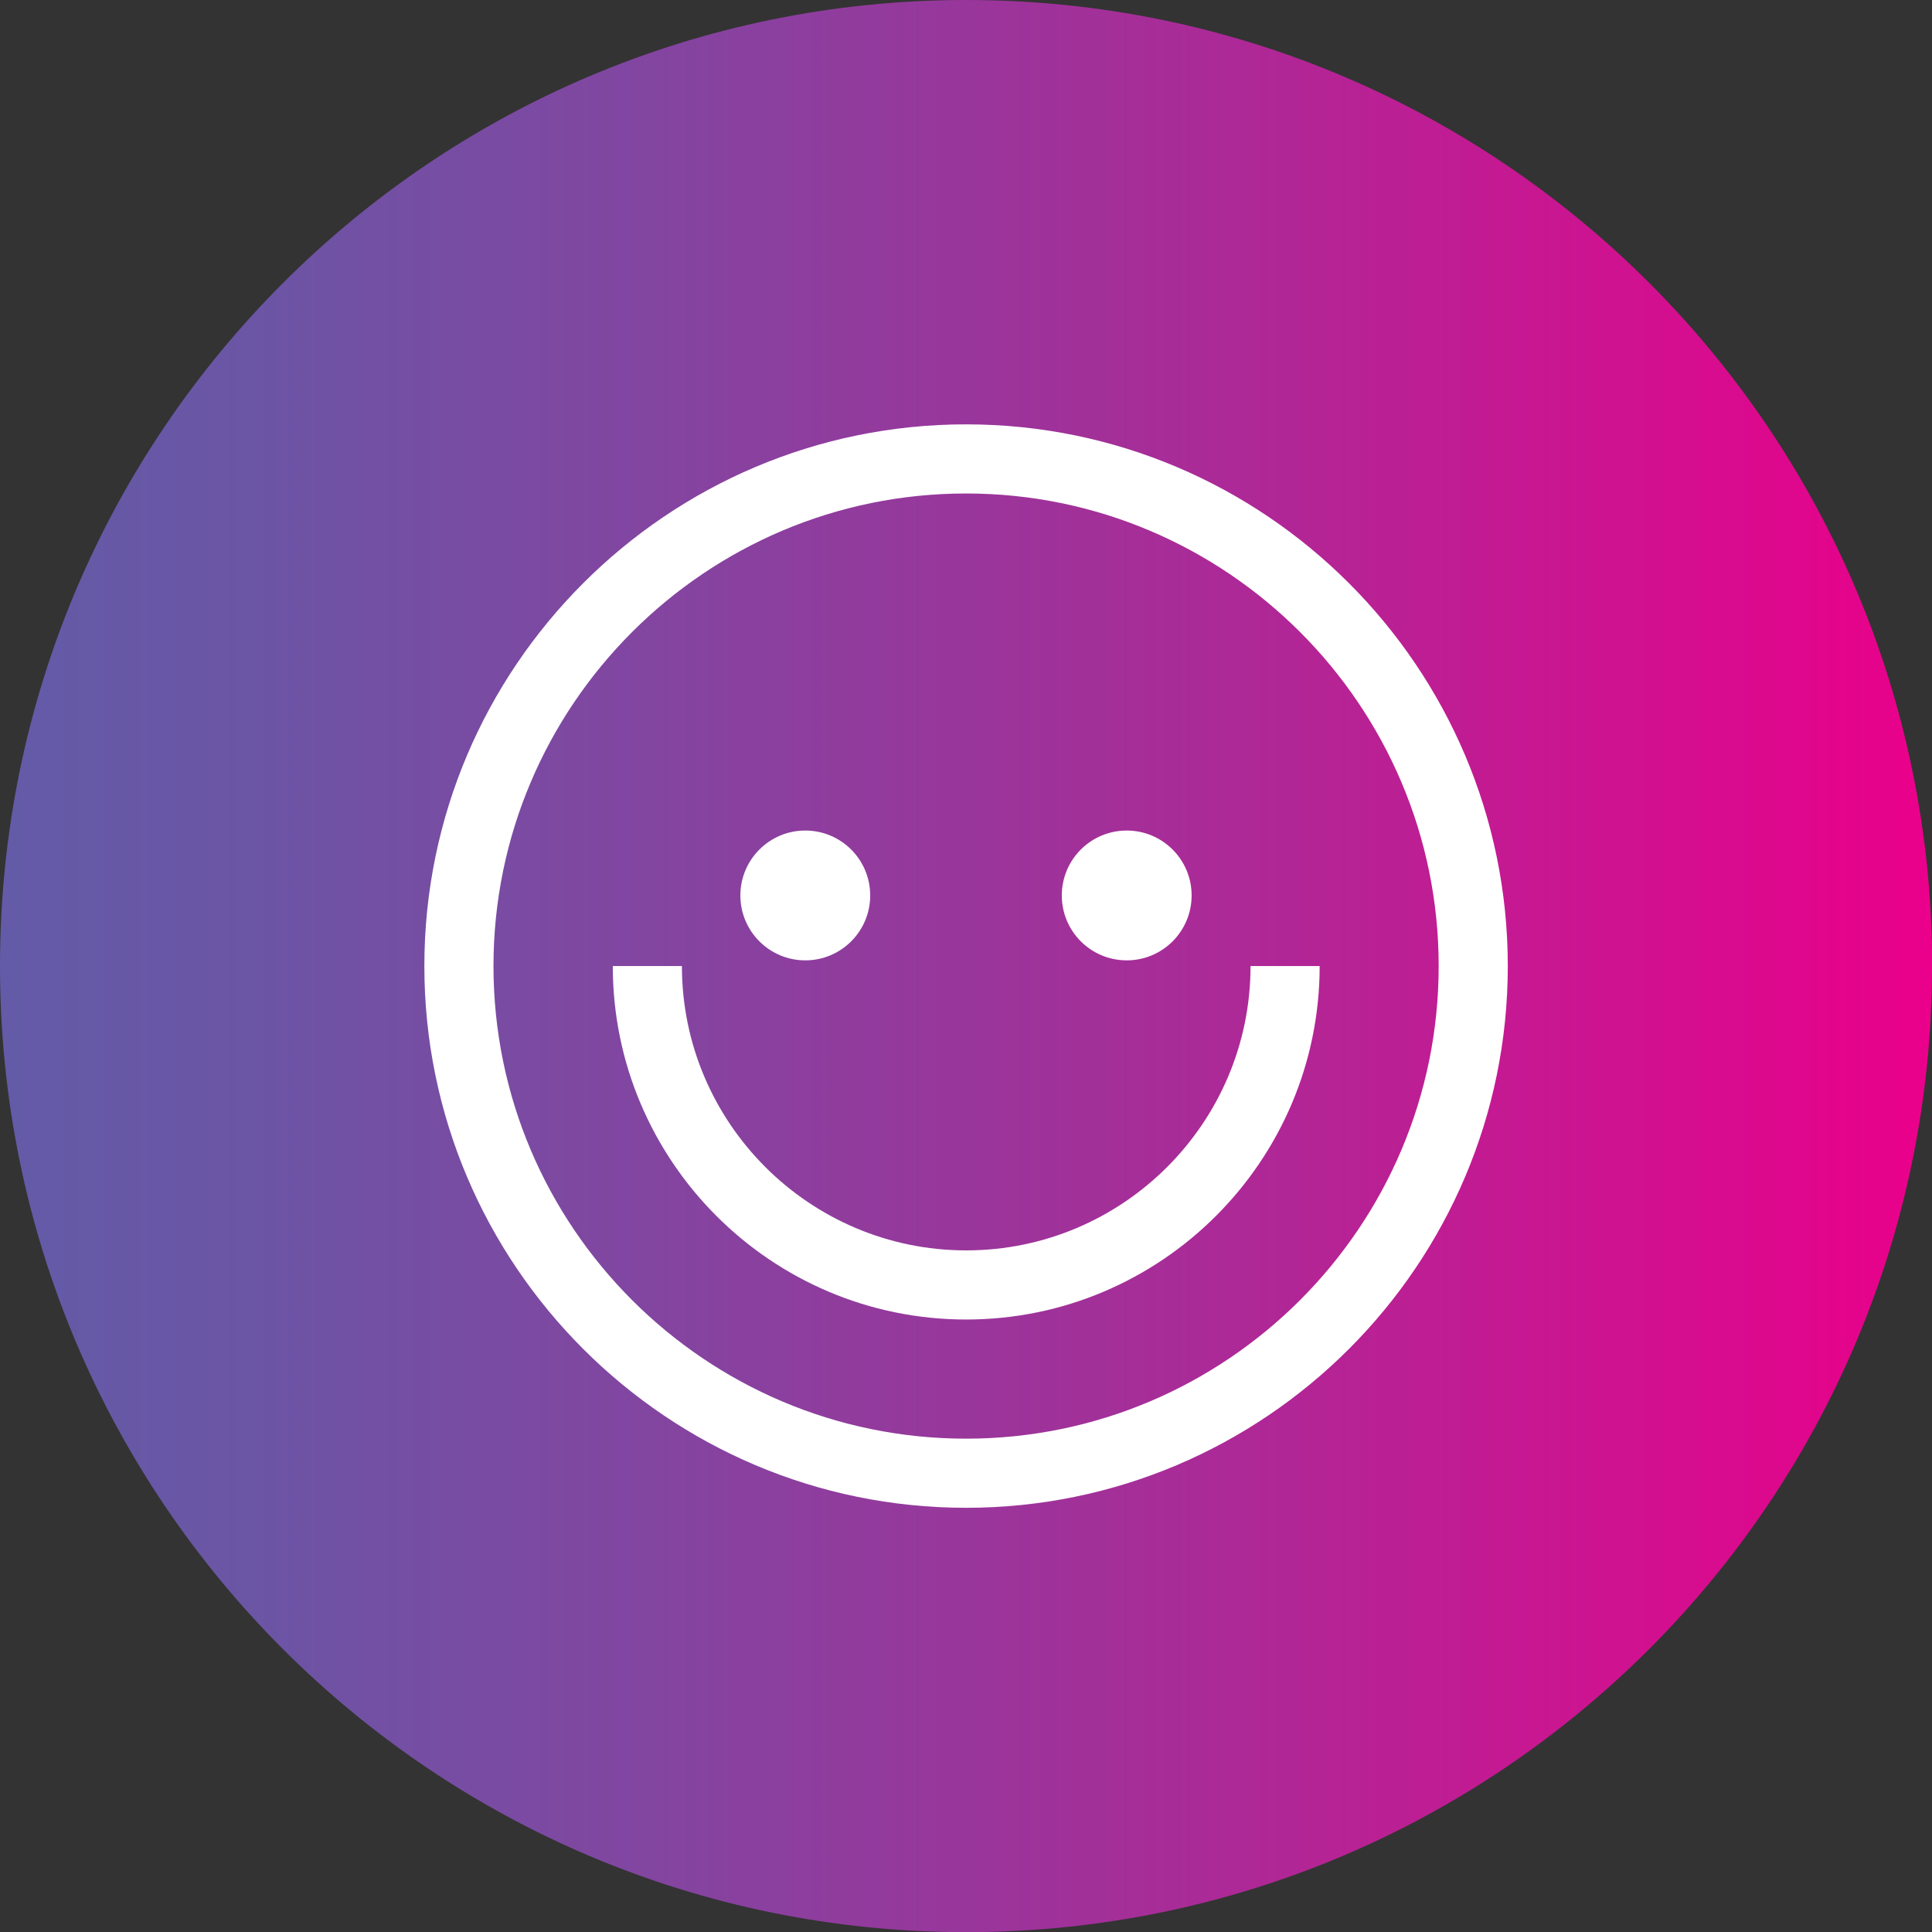
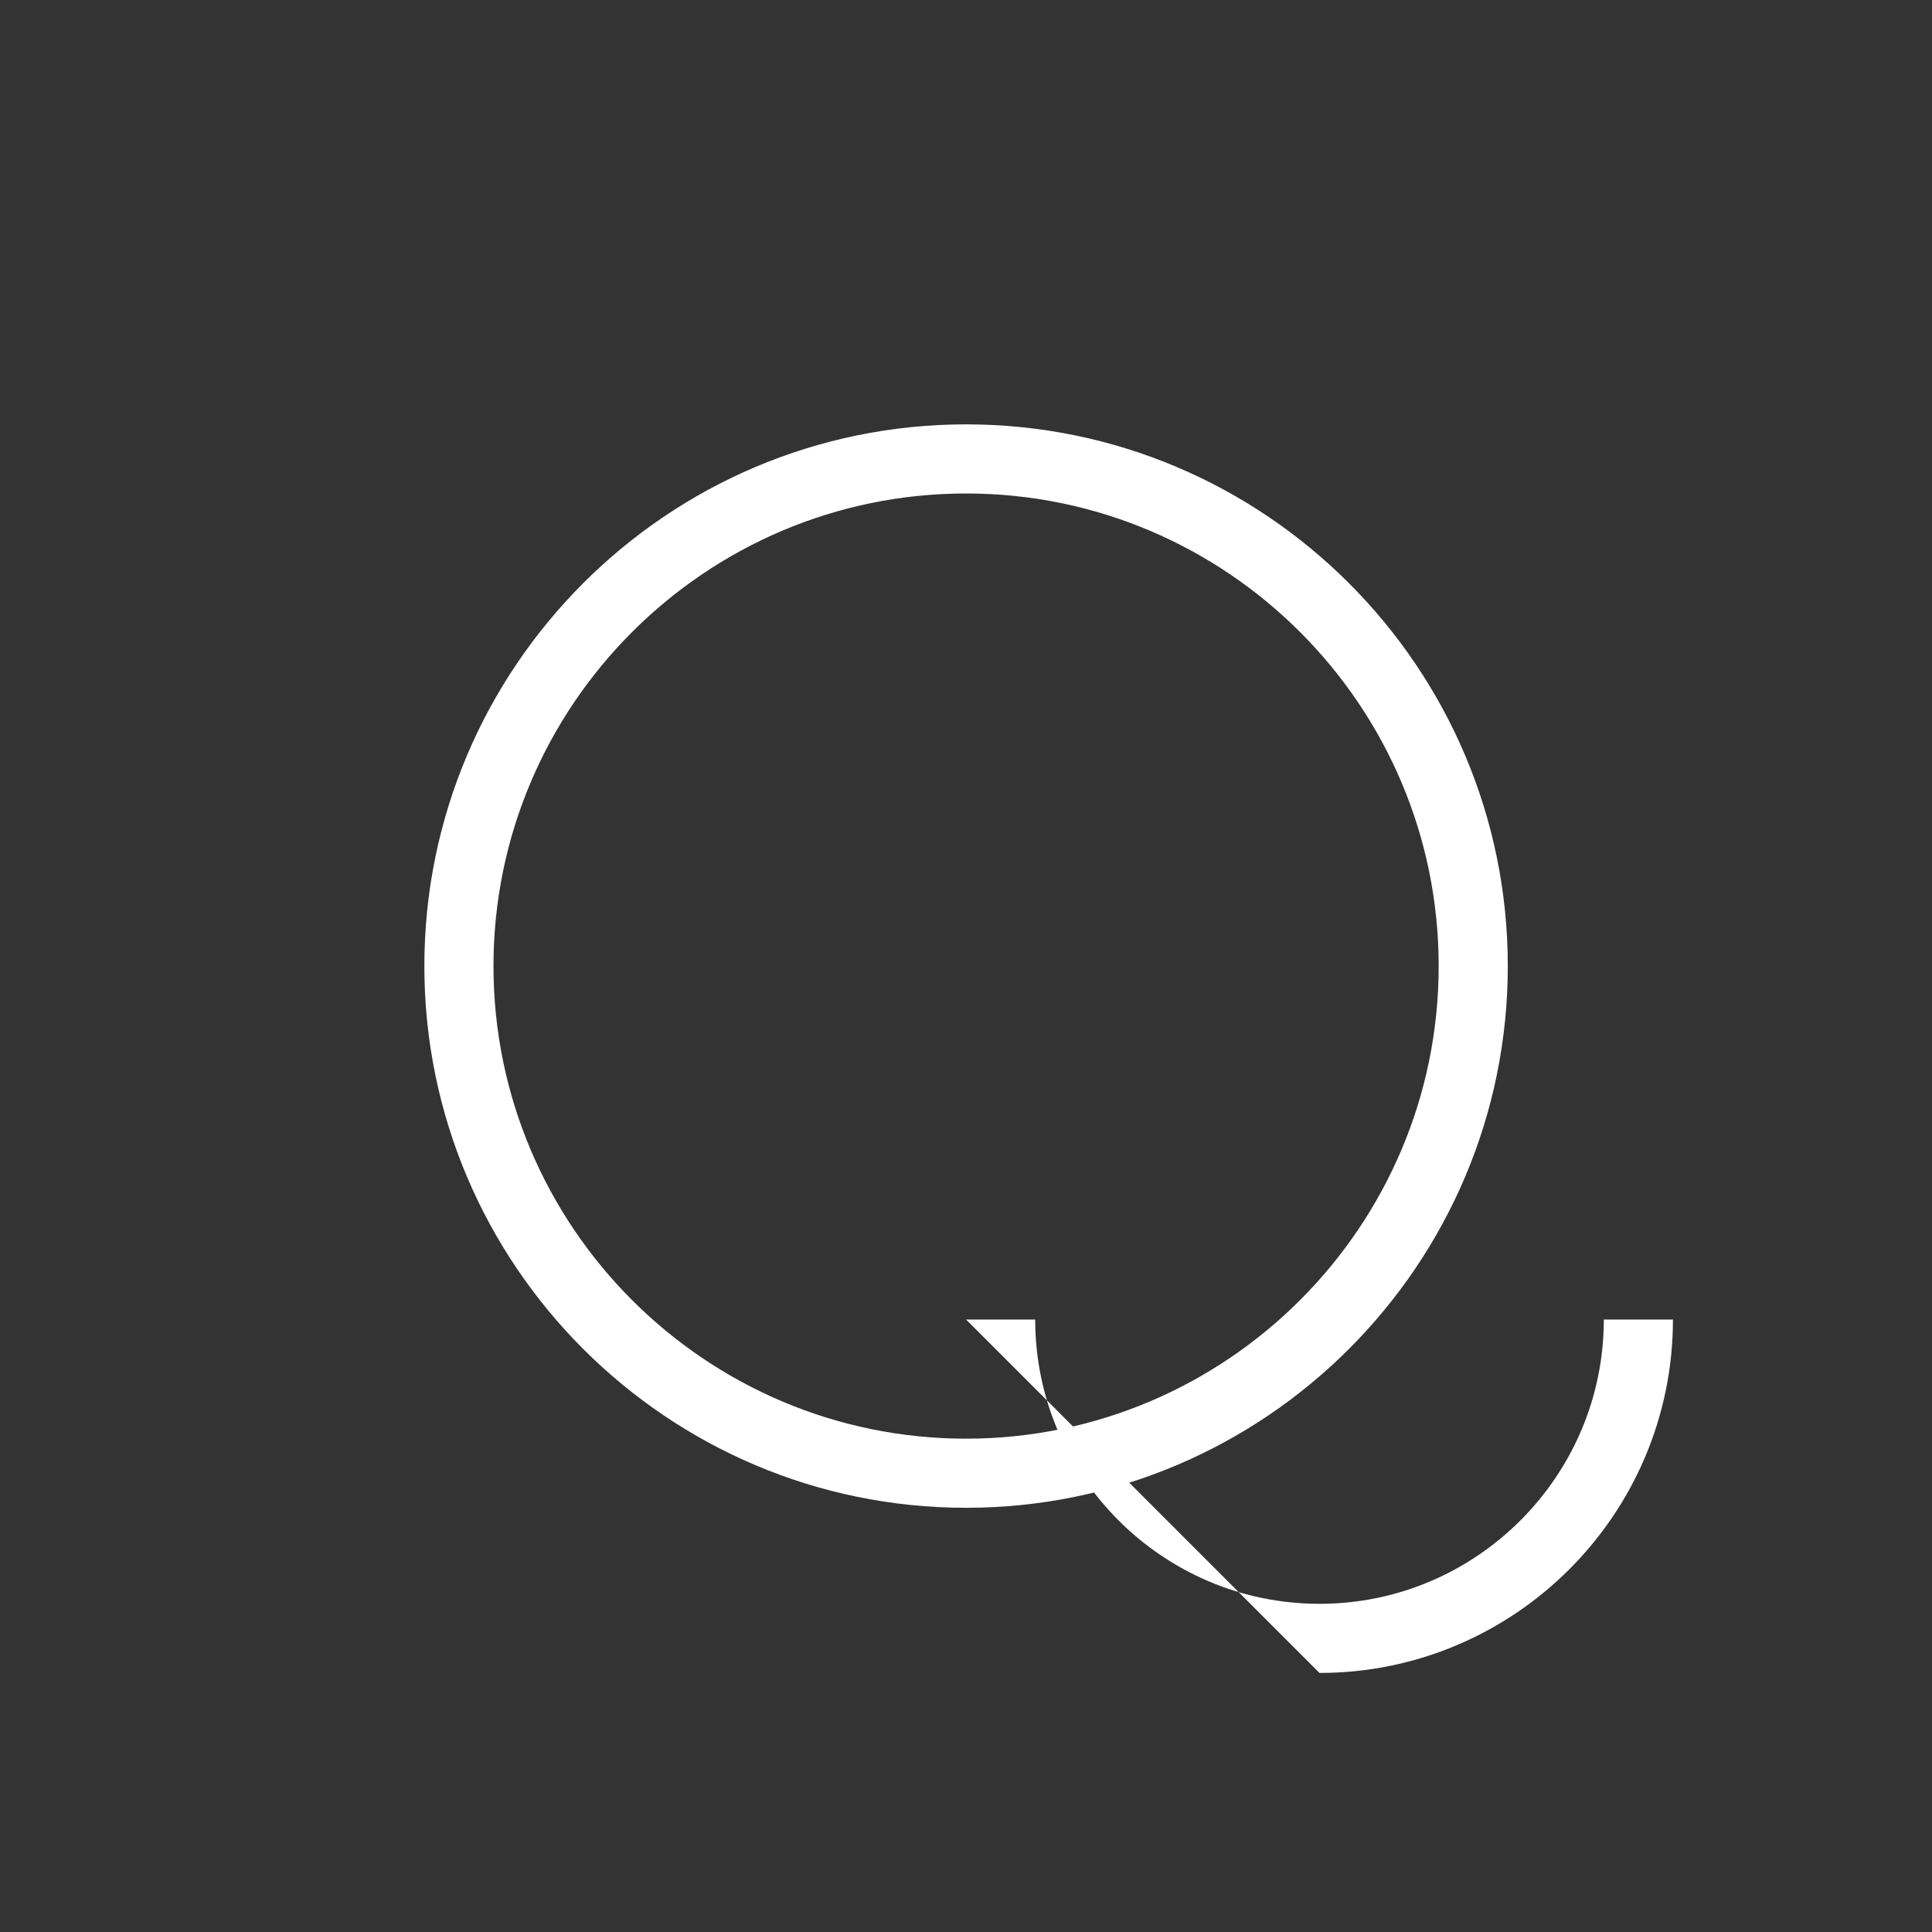
<svg xmlns="http://www.w3.org/2000/svg" id="Layer_2" data-name="Layer 2" viewBox="0 0 128.57 128.58">
  <rect x="0" y="0" width="128.57" height="128.58" fill="#333333" stroke="none" />
  <defs>
    <style> .cls-1 { fill: url(#linear-gradient); } .cls-1, .cls-2 { stroke-width: 0px; } .cls-2 { fill: #fff; } </style>
    <linearGradient id="linear-gradient" x1="0" y1="64.29" x2="128.57" y2="64.29" gradientUnits="userSpaceOnUse">
      <stop offset="0" stop-color="#635ba7" />
      <stop offset=".13" stop-color="#6b55a5" />
      <stop offset=".35" stop-color="#8444a0" />
      <stop offset=".63" stop-color="#ab2a97" />
      <stop offset=".95" stop-color="#e2058c" />
      <stop offset="1" stop-color="#eb008b" />
    </linearGradient>
  </defs>
  <g id="Layer_1-2" data-name="Layer 1">
    <g>
-       <path class="cls-1" d="M128.57,64.29c0,35.5-28.78,64.29-64.28,64.29S0,99.79,0,64.29,28.79,0,64.3,0s64.28,28.78,64.28,64.29Z" />
      <path class="cls-2" d="M64.29,100.34c-19.88,0-36.05-16.17-36.05-36.05s16.17-36.05,36.05-36.05,36.05,16.17,36.05,36.05-16.17,36.05-36.05,36.05ZM64.29,32.84c-17.34,0-31.45,14.11-31.45,31.45s14.11,31.45,31.45,31.45,31.45-14.11,31.45-31.45-14.11-31.45-31.45-31.45Z" />
-       <path class="cls-2" d="M64.29,87.81c-12.97,0-23.51-10.55-23.51-23.52h4.6c0,10.43,8.49,18.92,18.92,18.92s18.92-8.49,18.92-18.92h4.6c0,12.97-10.55,23.52-23.52,23.52Z" />
+       <path class="cls-2" d="M64.29,87.81h4.6c0,10.43,8.49,18.92,18.92,18.92s18.92-8.49,18.92-18.92h4.6c0,12.97-10.55,23.52-23.52,23.52Z" />
      <g>
-         <circle class="cls-2" cx="53.59" cy="59.59" r="4.32" />
-         <circle class="cls-2" cx="74.98" cy="59.59" r="4.32" />
-       </g>
+         </g>
    </g>
  </g>
</svg>